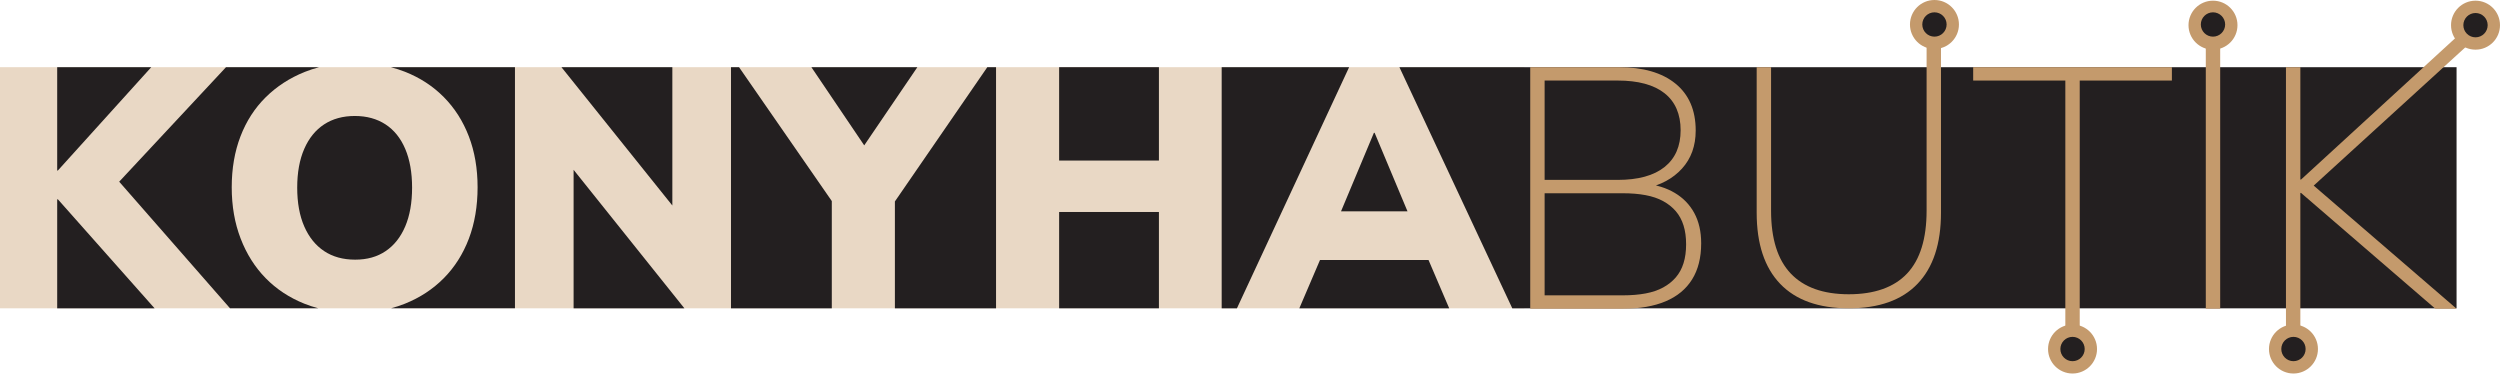
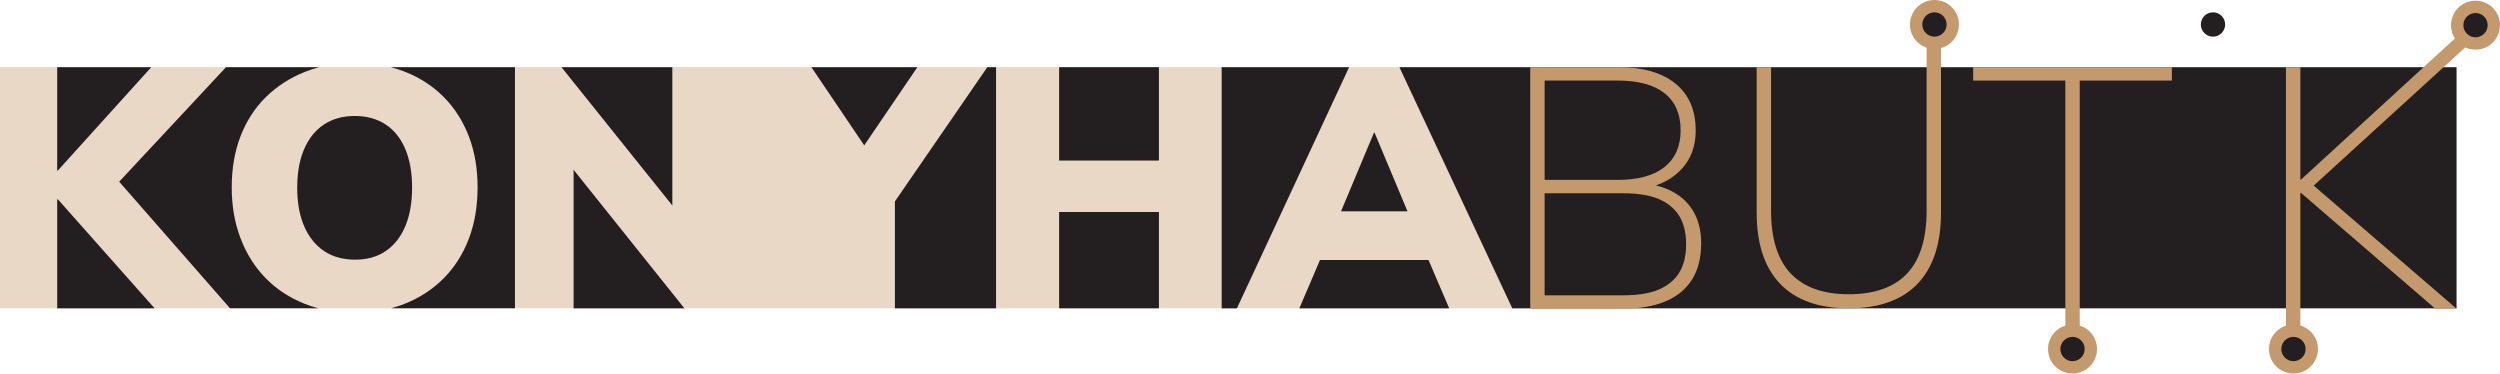
<svg xmlns="http://www.w3.org/2000/svg" id="Layer_2" viewBox="0 0 2627.1 392.49">
  <defs>
    <style>
      .cls-1 {
        fill: #c49a6c;
      }

      .cls-2 {
        fill: #231f20;
      }

      .cls-3 {
        fill: #e9d8c5;
      }
    </style>
  </defs>
  <g id="Layer_1-2" data-name="Layer_1">
    <rect class="cls-3" y="70.6" width="1601.87" height="253.38" />
    <g>
      <path class="cls-2" d="M319.9,319.16c-15.85-6.36-29.43-15.31-40.72-26.84-11.29-11.53-20.06-25.4-26.3-41.62-6.25-16.21-9.37-34.17-9.37-53.87s3.06-37.53,9.19-53.51c6.13-15.97,14.95-29.67,26.48-41.08,11.53-11.41,25.22-20.3,41.08-26.67,4.88-1.96,9.92-3.61,15.12-4.97h-97.87l-112.25,120.33,116.45,133.04h92.79c-5.02-1.33-9.89-2.93-14.6-4.82Z" />
      <path class="cls-2" d="M541.14,70.6h-130.46c5.08,1.32,10.02,2.91,14.8,4.79,15.85,6.25,29.49,15.13,40.9,26.66,11.41,11.53,20.18,25.29,26.3,41.26,6.13,15.98,9.19,33.82,9.19,53.51s-3.06,37.96-9.19,54.05c-6.13,16.1-14.9,29.91-26.3,41.44-11.41,11.53-25.04,20.48-40.9,26.84-4.71,1.89-9.57,3.49-14.57,4.82h130.23V70.6Z" />
      <polygon class="cls-2" points="60.82 209.44 60.1 209.44 60.1 323.98 162.43 323.98 60.82 209.44" />
      <polygon class="cls-2" points="1443.77 139.53 1409.21 222.05 1479.05 222.05 1444.49 139.53 1443.77 139.53" />
      <polygon class="cls-2" points="60.1 70.6 60.1 179.17 60.82 179.17 158.96 70.6 60.1 70.6" />
      <polygon class="cls-2" points="1522.87 323.98 1501.15 273.22 1387.11 273.22 1365.39 323.98 1522.87 323.98" />
      <polygon class="cls-2" points="1283.78 323.98 1299.82 323.98 1417.71 70.6 1283.78 70.6 1283.78 323.98" />
      <path class="cls-2" d="M319.71,156.47c-4.93,11.29-7.39,24.86-7.39,40.72s2.46,29.43,7.39,40.72c4.92,11.29,11.89,19.94,20.9,25.94,9.01,6.01,19.87,9.01,32.61,9.01s23.18-3,32.07-9.01c8.88-6,15.73-14.65,20.54-25.94,4.8-11.29,7.21-24.86,7.21-40.72s-2.4-29.42-7.21-40.72c-4.81-11.29-11.71-19.88-20.72-25.76-9.01-5.88-19.76-8.83-32.25-8.83s-23.24,2.94-32.25,8.83c-9.01,5.89-15.98,14.48-20.9,25.76Z" />
      <polygon class="cls-2" points="1046.68 70.6 1037.5 70.6 940.39 211.69 940.39 323.98 1046.68 323.98 1046.68 70.6" />
      <rect class="cls-2" x="1112.98" y="70.6" width="104.86" height="98.12" />
      <polygon class="cls-2" points="706.53 215.95 706.53 70.6 589.99 70.6 706.53 215.95" />
      <polygon class="cls-2" points="1470.55 70.6 1589.16 323.98 2581.46 323.98 2581.46 70.6 1470.55 70.6" />
      <rect class="cls-2" x="1112.98" y="222.77" width="104.86" height="101.21" />
      <polygon class="cls-2" points="602.76 178.45 602.76 323.98 719.18 323.98 602.76 178.45" />
      <polygon class="cls-2" points="852.64 70.6 908.16 152.76 964 70.6 852.64 70.6" />
-       <polygon class="cls-2" points="874.09 211.29 776.61 70.6 768.15 70.6 768.15 323.98 874.09 323.98 874.09 211.29" />
    </g>
    <path class="cls-1" d="M1608.03,324.4V70.6h92.88c25.68,0,45.6,5.76,59.76,17.28,14.16,11.52,21.24,27.96,21.24,49.32,0,16.08-4.8,29.4-14.4,39.96-9.6,10.56-22.56,17.52-38.88,20.88v-5.04c12,1.2,22.44,4.44,31.32,9.72,8.88,5.28,15.72,12.36,20.52,21.24,4.8,8.88,7.2,19.44,7.2,31.68,0,15.12-3.18,27.78-9.54,37.98-6.36,10.2-15.66,17.88-27.9,23.04-12.24,5.16-27.12,7.74-44.64,7.74h-97.56ZM1623.15,189.04h76.68c21.6,0,38.04-4.5,49.32-13.5,11.28-9,16.92-21.9,16.92-38.7s-5.64-30-16.92-38.88c-11.28-8.88-27.72-13.32-49.32-13.32h-76.68v104.4ZM1623.15,310.36h82.08c8.88,0,16.86-.66,23.94-1.98,7.08-1.32,13.26-3.42,18.54-6.3,5.28-2.88,9.72-6.42,13.32-10.62,3.6-4.2,6.3-9.18,8.1-14.94,1.8-5.76,2.7-12.36,2.7-19.8s-.9-14.04-2.7-19.8c-1.8-5.76-4.5-10.74-8.1-14.94-3.6-4.2-8.04-7.74-13.32-10.62-5.28-2.88-11.46-4.98-18.54-6.3-7.08-1.32-15.06-1.98-23.94-1.98h-82.08v107.28Z" />
    <path class="cls-1" d="M1942.83,323.98c-31.68,0-55.74-8.58-72.18-25.74-16.44-17.16-24.66-42.06-24.66-74.7V70.6h15.12v150.78c0,29.52,6.9,51.54,20.7,66.06,13.8,14.52,34.14,21.78,61.02,21.78s47.52-7.26,61.2-21.78c13.68-14.52,20.52-36.54,20.52-66.06V23.15h15.12v200.39c0,32.64-8.22,57.54-24.66,74.7-16.44,17.16-40.5,25.74-72.18,25.74Z" />
    <path class="cls-1" d="M2170.34,366.77V84.64h-96.84v-14.04h208.8v14.04h-96.84v282.13h-15.12Z" />
-     <path class="cls-1" d="M2317.94,324.4V26.45h15.12v297.95h-15.12Z" />
+     <path class="cls-1" d="M2317.94,324.4V26.45v297.95h-15.12Z" />
    <path class="cls-1" d="M2402.18,366.77V70.6h15.12v118.08h.72l177.71-162.95,21.08.16-192.31,175.39.72-11.52,156.24,134.64h-22.32l-141.12-121.68h-.72v164.05h-15.12Z" />
    <circle class="cls-1" cx="2032.8" cy="25.73" r="25.73" />
-     <circle class="cls-1" cx="2325.5" cy="26.45" r="25.73" />
    <circle class="cls-1" cx="2410.06" cy="366.77" r="25.73" />
    <circle class="cls-1" cx="2177.9" cy="366.77" r="25.73" />
    <circle class="cls-1" cx="2601.37" cy="26.45" r="25.73" />
    <circle class="cls-2" cx="2032.8" cy="25.73" r="12.78" />
    <circle class="cls-2" cx="2177.9" cy="366.77" r="12.78" />
    <circle class="cls-2" cx="2410.06" cy="366.77" r="12.78" />
    <circle class="cls-2" cx="2601.37" cy="26.45" r="12.78" />
    <circle class="cls-2" cx="2325.5" cy="25.73" r="12.78" />
  </g>
</svg>